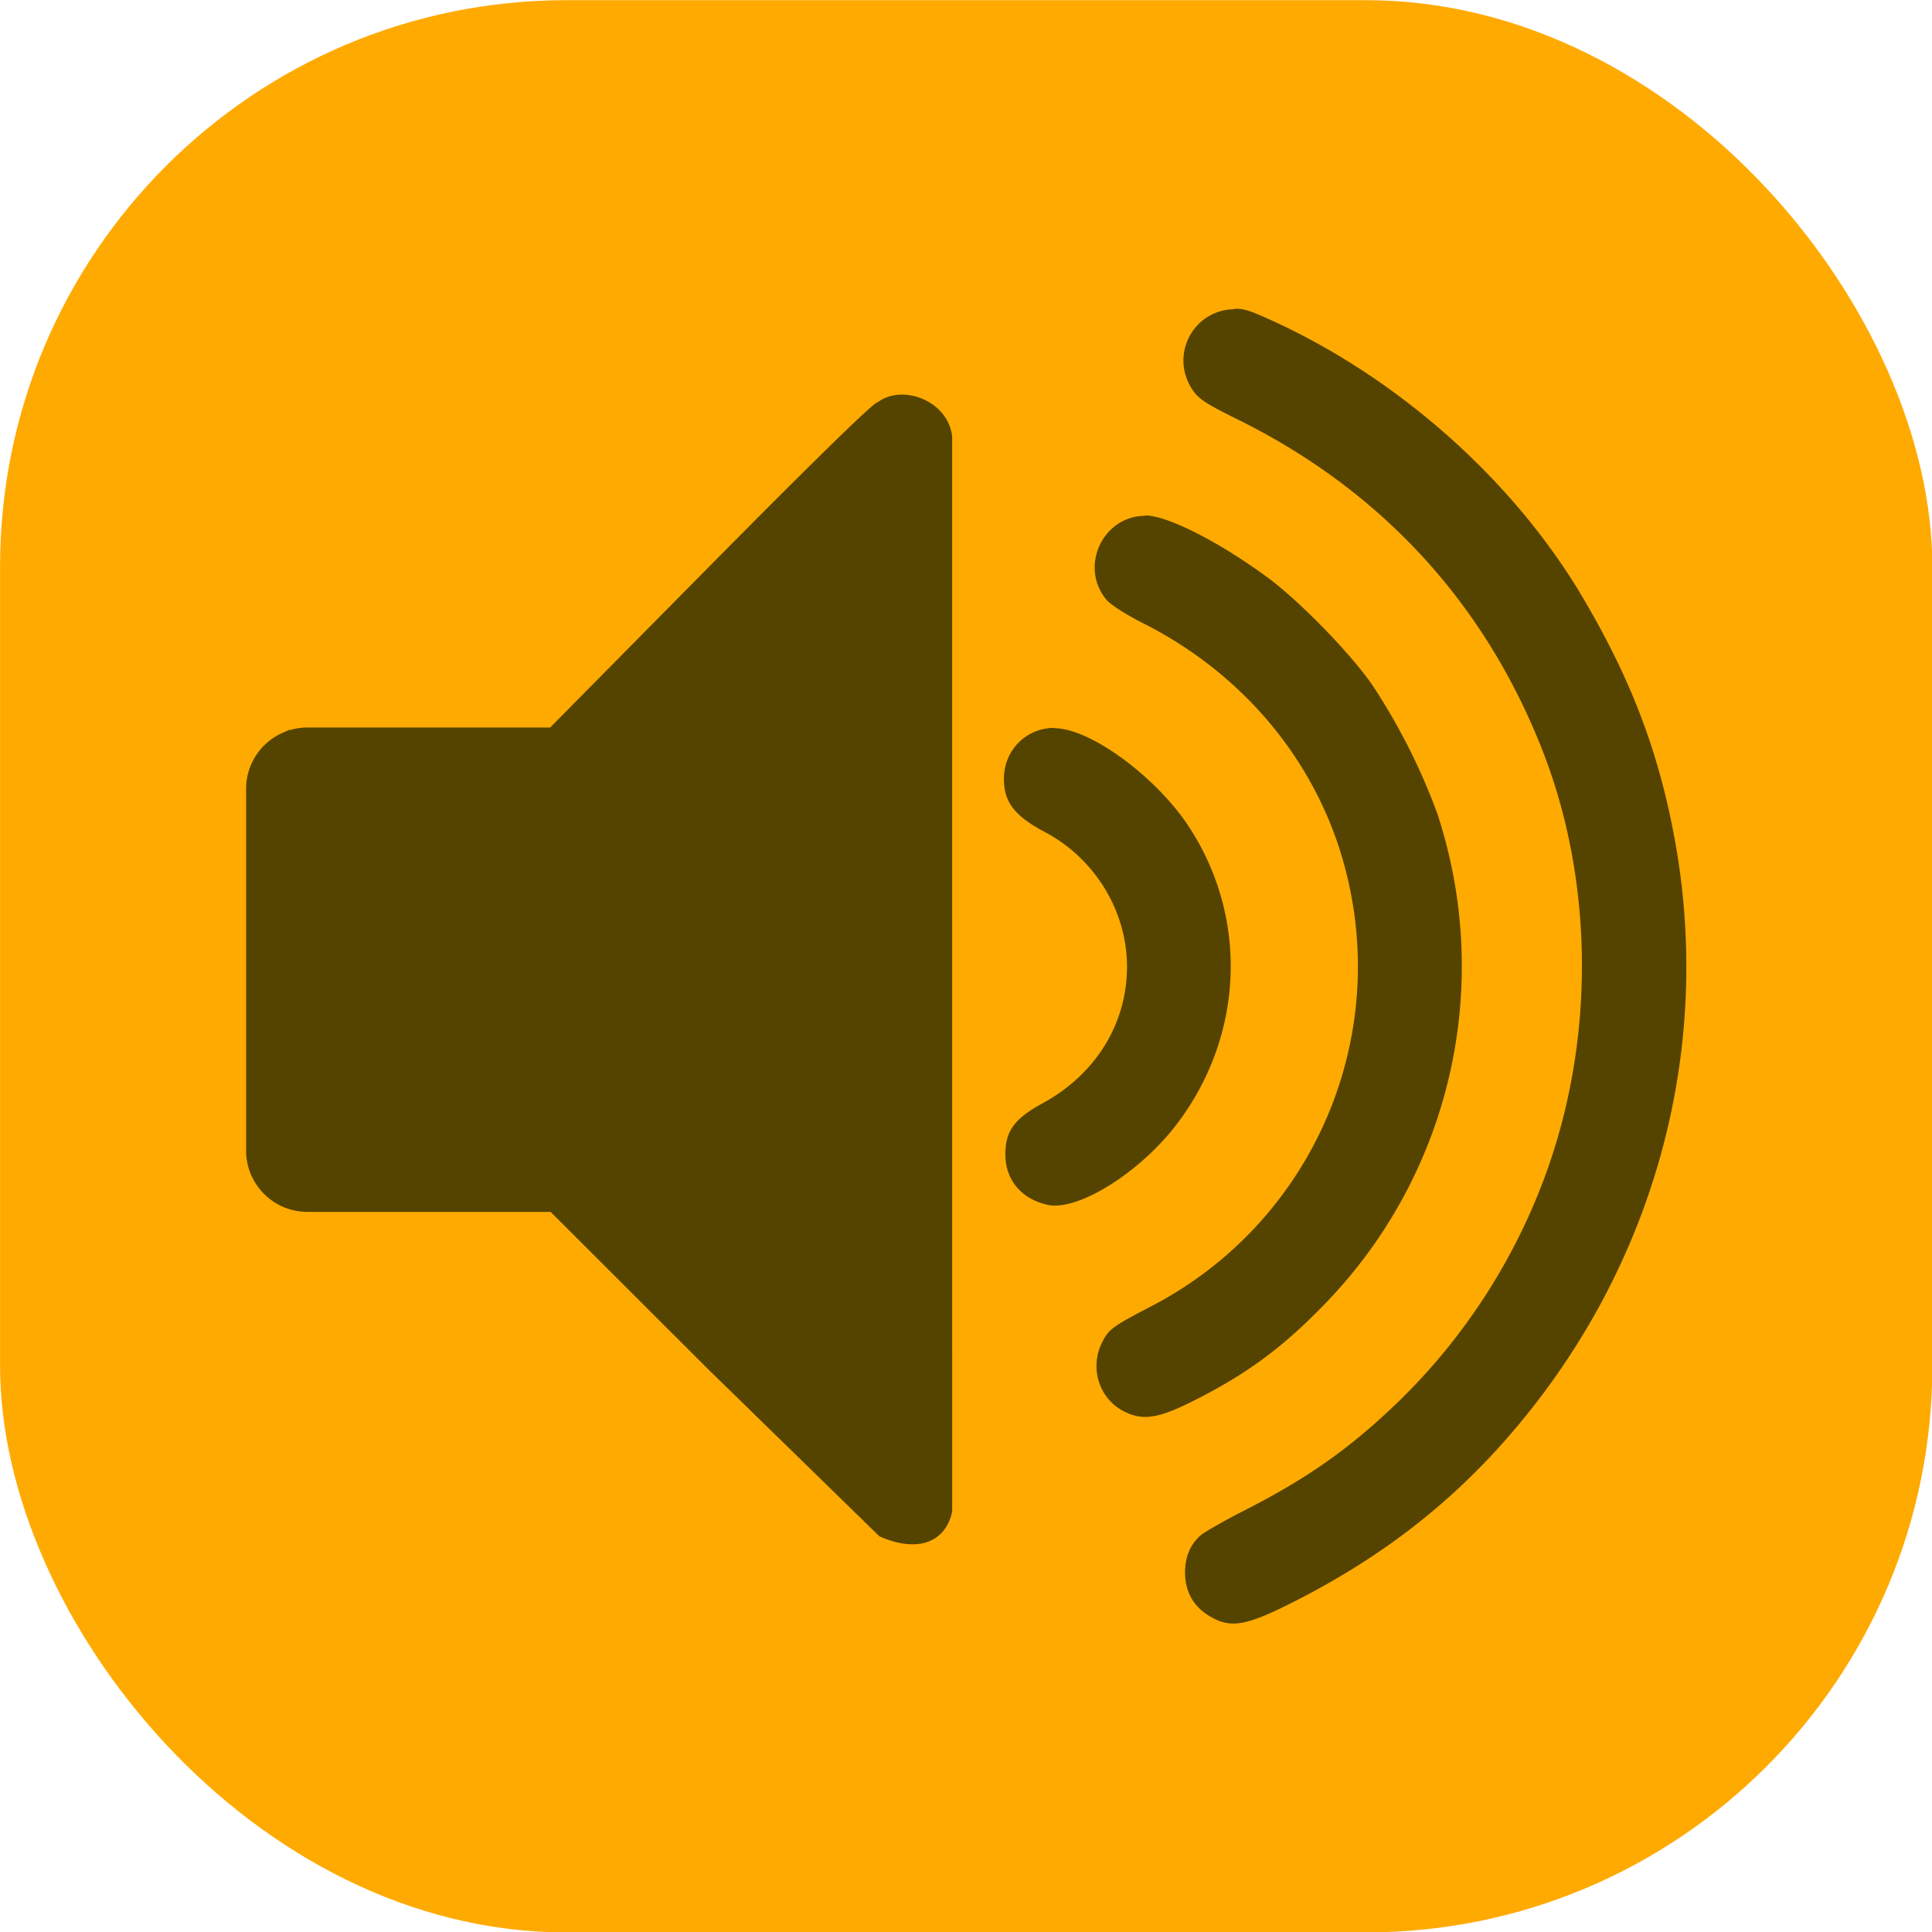
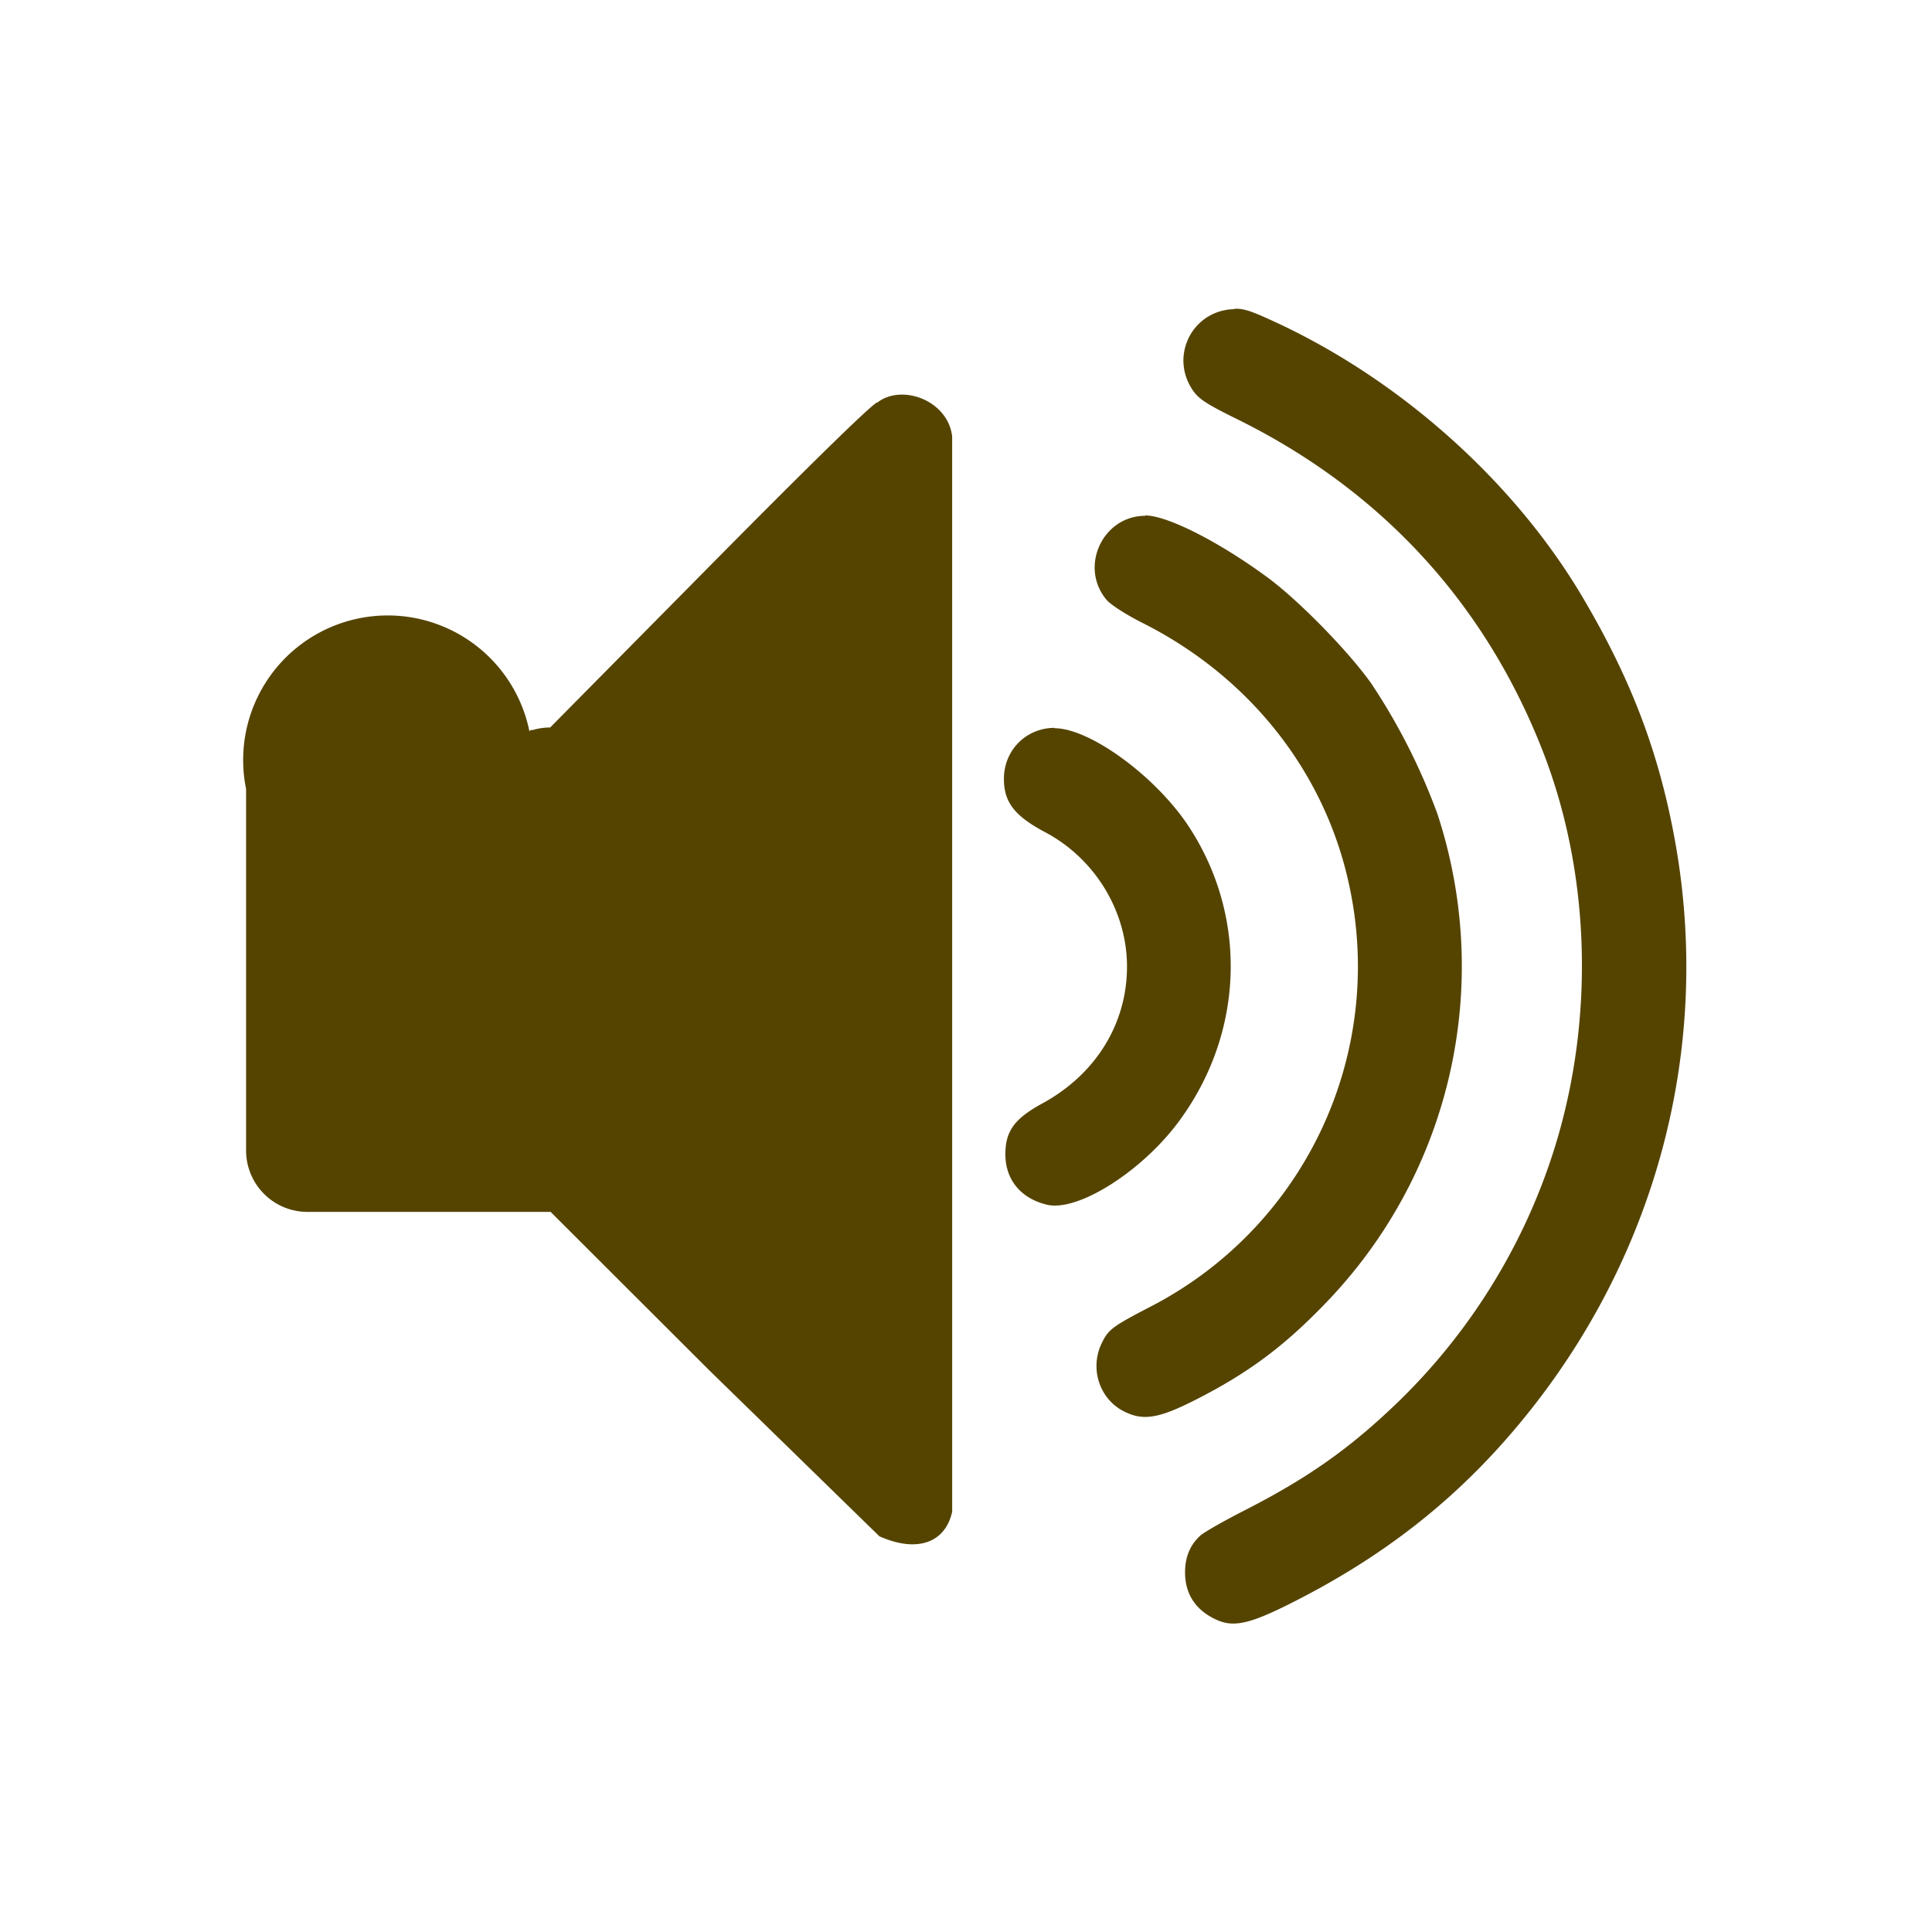
<svg xmlns="http://www.w3.org/2000/svg" width="64" height="64" viewBox="0 0 135.467 135.467">
  <g transform="matrix(2.185 0 0 2.185 -37.37 -89.477)">
-     <rect ry="18.174" y="40.956" x="17.105" height="62.007" width="62.007" fill="#fa0" />
-     <path d="M56.72 50.87l-.134.008c-1.262.12-1.923 1.515-1.22 2.575.197.297.43.452 1.44.95 4.61 2.275 7.942 5.89 9.798 10.634 1.49 3.805 1.67 8.32.5 12.374-.942 3.26-2.757 6.254-5.22 8.61-1.497 1.433-2.84 2.376-4.835 3.394-.67.342-1.312.708-1.427.813-.328.3-.49.686-.49 1.18 0 .703.346 1.223 1.014 1.524.534.24 1.04.135 2.263-.473 2.797-1.388 5.042-3.08 6.968-5.257 4.71-5.32 6.713-12.315 5.49-19.2-.51-2.86-1.407-5.235-2.988-7.904-2.204-3.72-5.878-6.993-9.925-8.846-.706-.323-.933-.403-1.233-.393zm-11.47 2.993c-.22.105-2.172 2.015-5.432 5.313l-5.06 5.12h-7.783c-.193 0-.38.028-.555.08h-.06l-.052.036A1.97 1.97 0 0 0 25 66.268v11.6a1.97 1.97 0 0 0 1.973 1.973h7.8l5.07 5.063 5.48 5.347c1.203.536 2.115.216 2.336-.792l-.001-34.505c-.137-1.16-1.623-1.7-2.408-1.08zm8.605 3.64c-1.37 0-2.127 1.645-1.243 2.696.133.158.63.477 1.14.734 3.474 1.743 5.9 4.836 6.66 8.485a12.28 12.28 0 0 1-6.396 13.467c-1.22.635-1.346.73-1.557 1.166-.398.822-.07 1.81.73 2.2.597.298 1.098.218 2.244-.362 1.727-.873 2.893-1.742 4.267-3.18 3.974-4.157 5.328-10.145 3.534-15.63a19.92 19.92 0 0 0-2.127-4.197c-.752-1.056-2.336-2.672-3.34-3.41-1.564-1.148-3.21-1.98-3.913-1.98zm-2.908 6.805c-.915 0-1.628.717-1.628 1.637 0 .746.338 1.184 1.302 1.7 1.608.842 2.645 2.533 2.648 4.315.003 1.84-1 3.464-2.716 4.4-.896.488-1.187.888-1.187 1.632 0 .82.502 1.425 1.344 1.62.982.226 3.017-1.056 4.205-2.65 2.114-2.835 2.247-6.577.337-9.487-1.054-1.605-3.17-3.155-4.306-3.155z" fill="#540" />
+     <path d="M56.72 50.87l-.134.008c-1.262.12-1.923 1.515-1.22 2.575.197.297.43.452 1.44.95 4.61 2.275 7.942 5.89 9.798 10.634 1.49 3.805 1.67 8.32.5 12.374-.942 3.26-2.757 6.254-5.22 8.61-1.497 1.433-2.84 2.376-4.835 3.394-.67.342-1.312.708-1.427.813-.328.3-.49.686-.49 1.18 0 .703.346 1.223 1.014 1.524.534.24 1.04.135 2.263-.473 2.797-1.388 5.042-3.08 6.968-5.257 4.71-5.32 6.713-12.315 5.49-19.2-.51-2.86-1.407-5.235-2.988-7.904-2.204-3.72-5.878-6.993-9.925-8.846-.706-.323-.933-.403-1.233-.393zm-11.47 2.993c-.22.105-2.172 2.015-5.432 5.313l-5.06 5.12c-.193 0-.38.028-.555.08h-.06l-.052.036A1.97 1.97 0 0 0 25 66.268v11.6a1.97 1.97 0 0 0 1.973 1.973h7.8l5.07 5.063 5.48 5.347c1.203.536 2.115.216 2.336-.792l-.001-34.505c-.137-1.16-1.623-1.7-2.408-1.08zm8.605 3.64c-1.37 0-2.127 1.645-1.243 2.696.133.158.63.477 1.14.734 3.474 1.743 5.9 4.836 6.66 8.485a12.28 12.28 0 0 1-6.396 13.467c-1.22.635-1.346.73-1.557 1.166-.398.822-.07 1.81.73 2.2.597.298 1.098.218 2.244-.362 1.727-.873 2.893-1.742 4.267-3.18 3.974-4.157 5.328-10.145 3.534-15.63a19.92 19.92 0 0 0-2.127-4.197c-.752-1.056-2.336-2.672-3.34-3.41-1.564-1.148-3.21-1.98-3.913-1.98zm-2.908 6.805c-.915 0-1.628.717-1.628 1.637 0 .746.338 1.184 1.302 1.7 1.608.842 2.645 2.533 2.648 4.315.003 1.84-1 3.464-2.716 4.4-.896.488-1.187.888-1.187 1.632 0 .82.502 1.425 1.344 1.62.982.226 3.017-1.056 4.205-2.65 2.114-2.835 2.247-6.577.337-9.487-1.054-1.605-3.17-3.155-4.306-3.155z" fill="#540" />
  </g>
</svg>